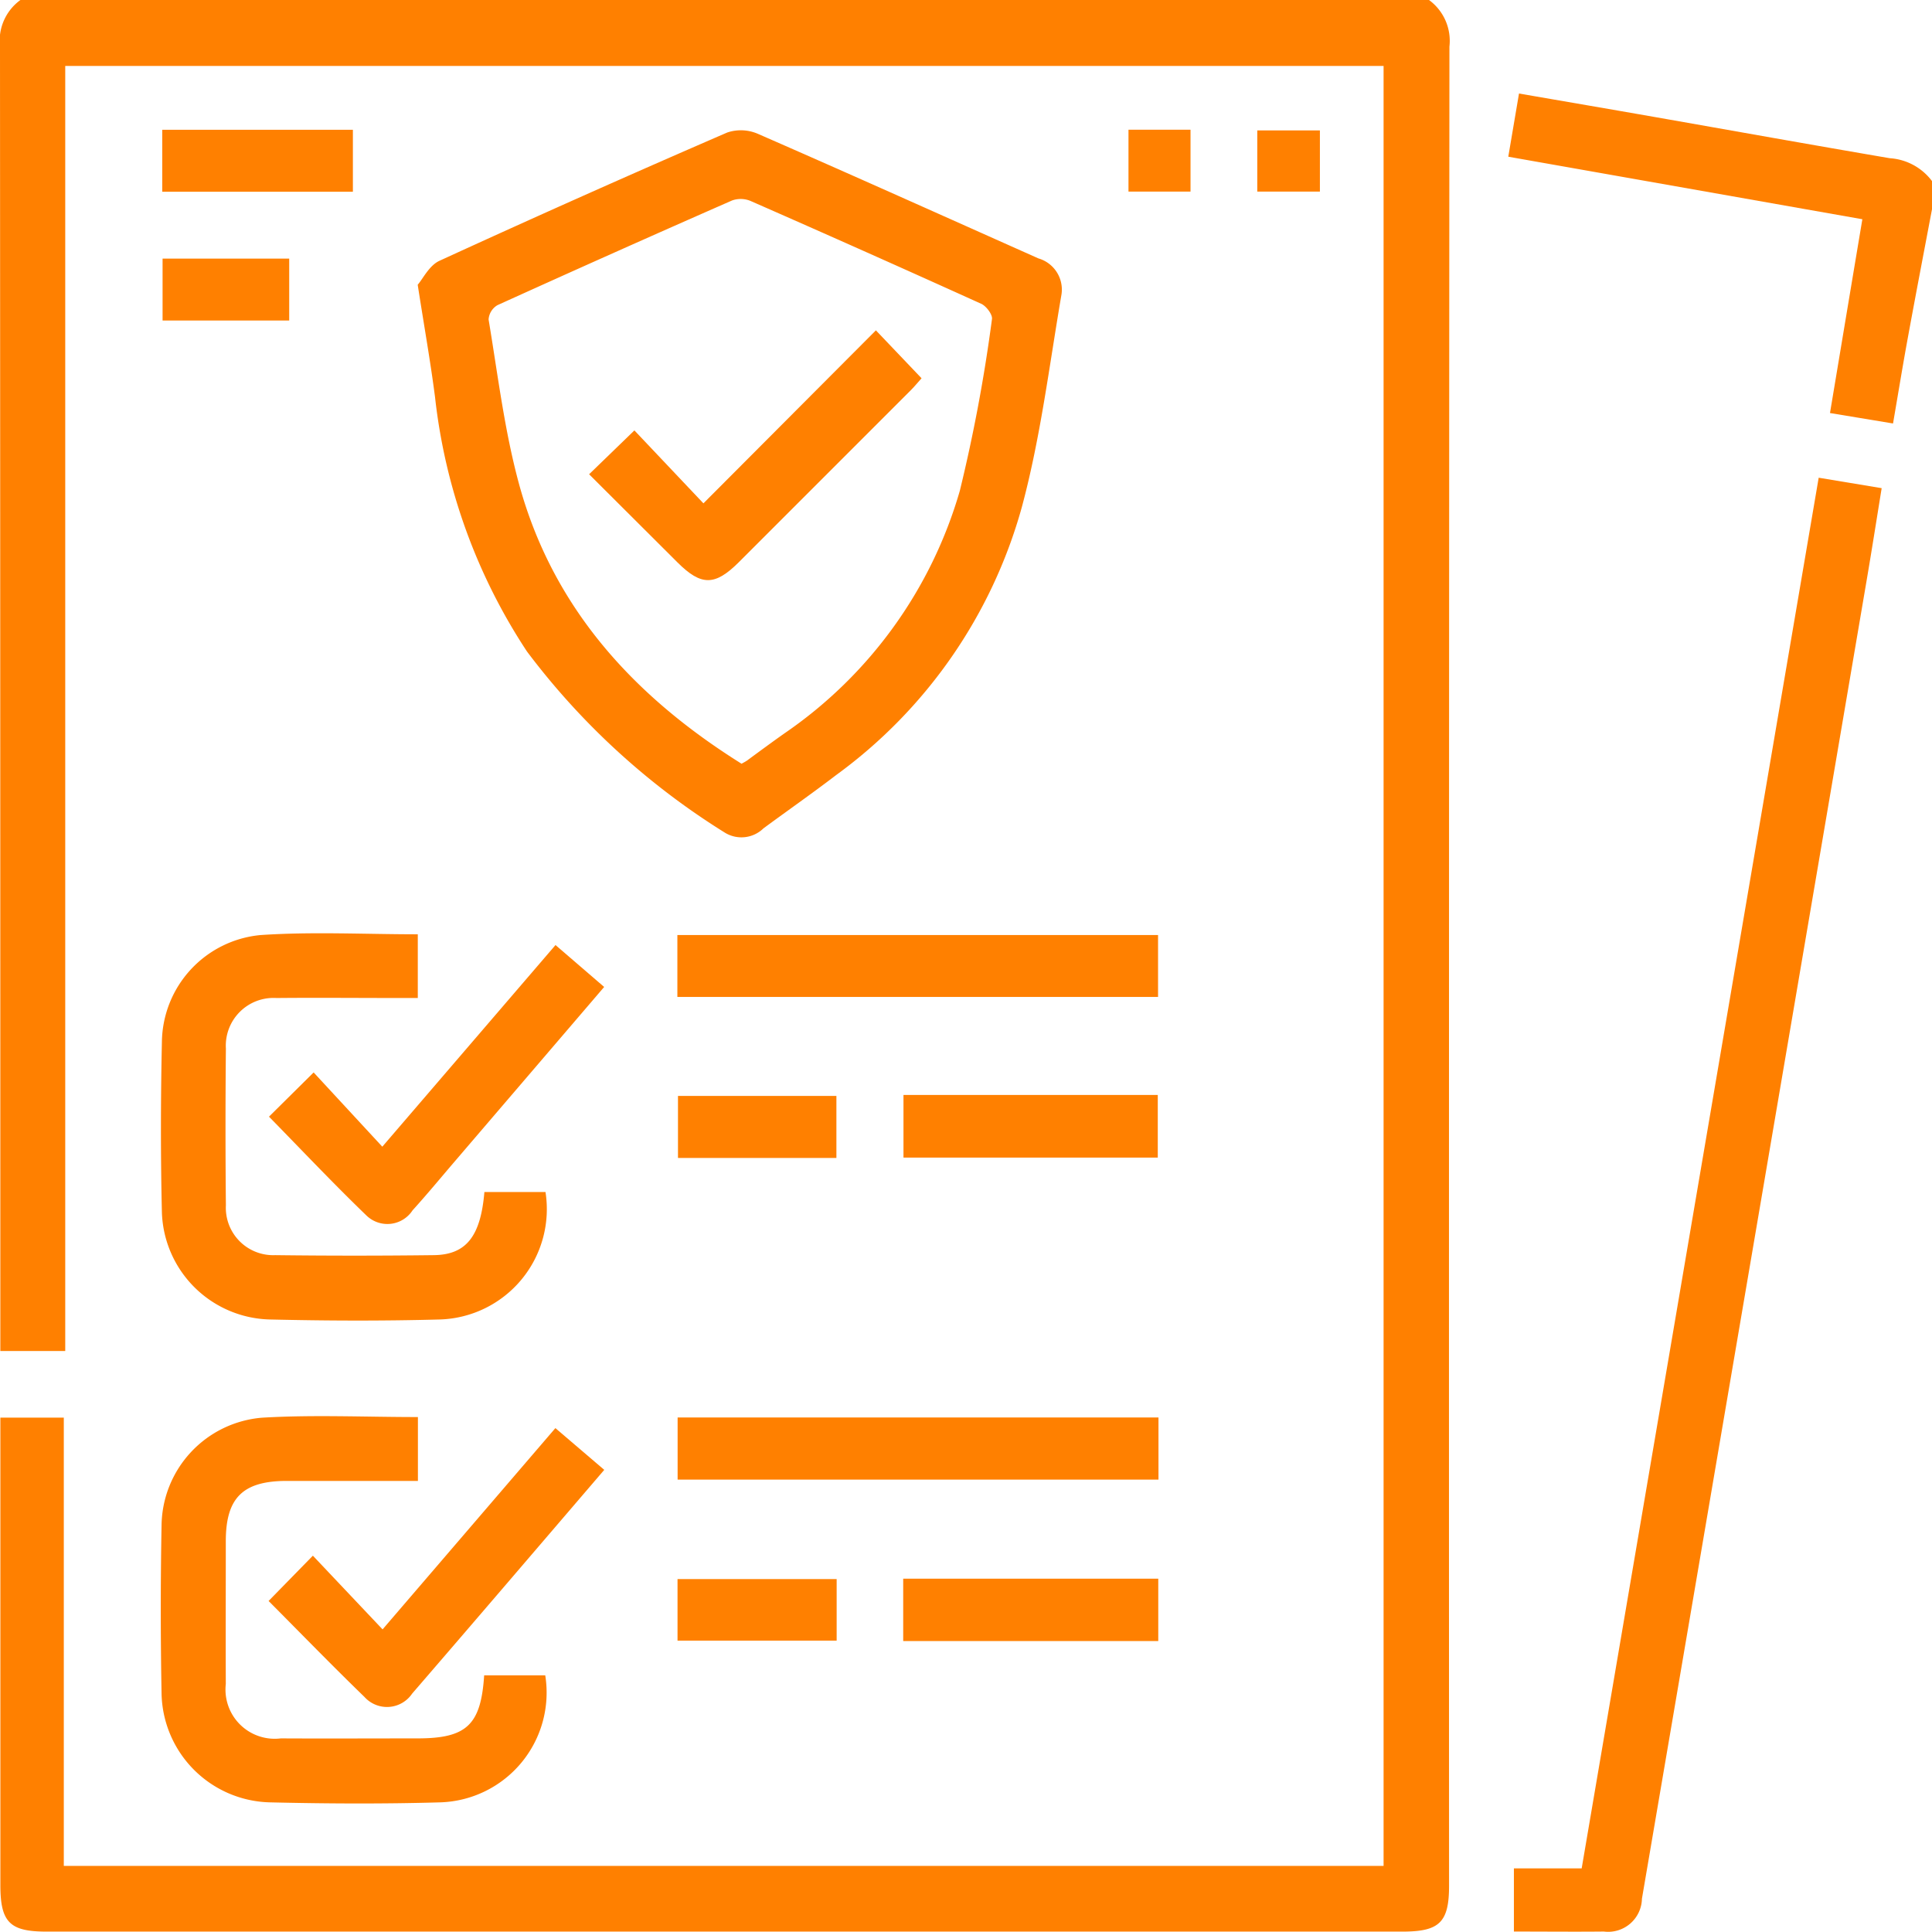
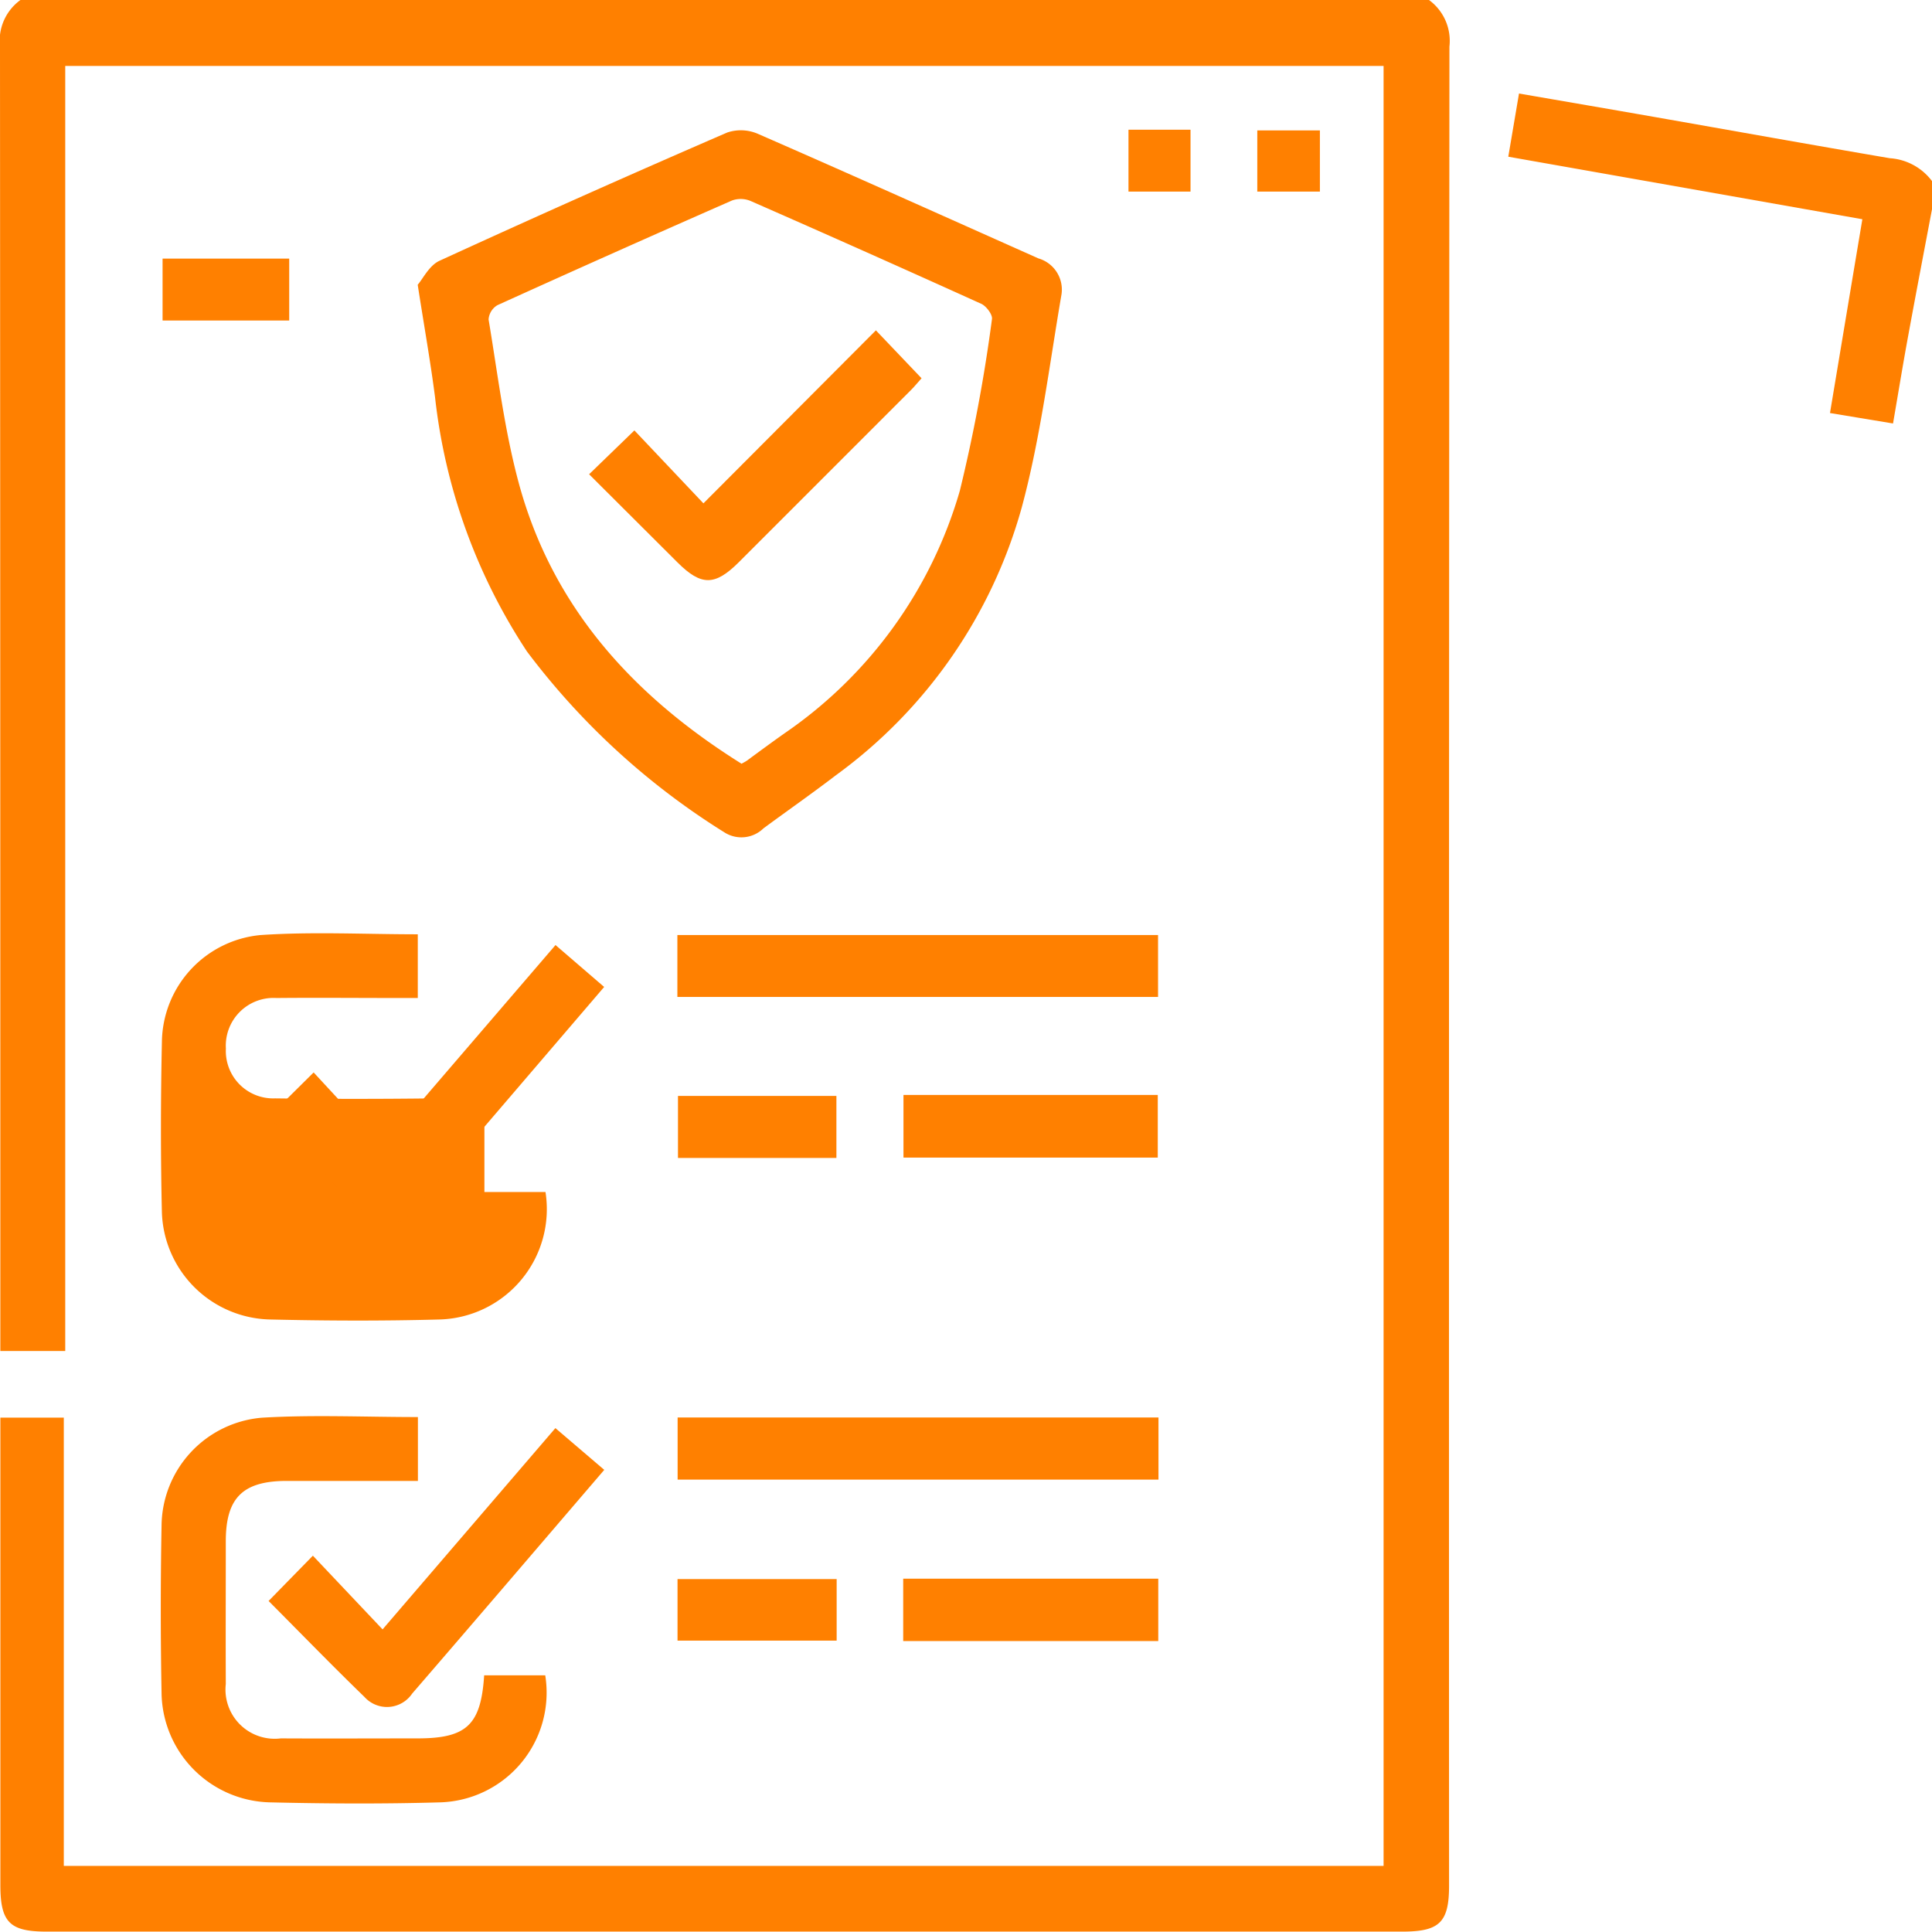
<svg xmlns="http://www.w3.org/2000/svg" width="63.256" height="63.247" viewBox="0 0 63.256 63.247">
  <defs>
    <clipPath id="clip-path">
      <rect id="Rectangle_2052" data-name="Rectangle 2052" width="63.256" height="63.247" fill="#ff8000" />
    </clipPath>
  </defs>
  <g id="Topical_Authority_Achieve_Understand_Topical" data-name="Topical Authority/Achieve/Understand Topical" transform="translate(47.437 5.002)">
    <g id="Group_3438" data-name="Group 3438" transform="translate(-47.437 -5.003)" clip-path="url(#clip-path)">
      <path id="Path_3984" data-name="Path 3984" d="M46.786,0a1.658,1.658,0,0,1,.67,1.528q-.021,30.1-.012,60.21c0,1.2-.309,1.506-1.526,1.506H1.518c-1.2,0-1.506-.307-1.506-1.524q0-7.312,0-14.624v-.68H2.089V61.093H45.3V2.16H2.136V44.235H.011v-.68Q.011,22.541,0,1.527A1.648,1.648,0,0,1,.67,0Z" transform="translate(0 0)" fill="#ff8000" />
      <path id="Path_3985" data-name="Path 3985" d="M76.209,7.655c-.263,1.393-.531,2.785-.786,4.179-.17.923-.32,1.849-.49,2.835l-2.064-.342c.354-2.119.7-4.2,1.06-6.345L62.336,5.935l.351-2.069c1.509.261,2.97.511,4.431.767,2.569.451,5.137.912,7.708,1.351a1.879,1.879,0,0,1,1.383.749Z" transform="translate(-12.953 -0.803)" fill="#ff8000" />
      <path id="Path_3986" data-name="Path 3986" d="M17.264,10.442c.168-.191.374-.628.711-.783q4.689-2.151,9.422-4.2a1.4,1.4,0,0,1,1,.041c3.071,1.341,6.128,2.716,9.19,4.081a1.063,1.063,0,0,1,.755,1.176c-.4,2.331-.688,4.7-1.3,6.971a16.2,16.2,0,0,1-6.071,8.763c-.784.6-1.593,1.165-2.388,1.751a1.033,1.033,0,0,1-1.282.128,23.842,23.842,0,0,1-6.46-5.919,18.883,18.883,0,0,1-3.01-8.326c-.148-1.151-.353-2.3-.568-3.683m10.6,15.686c.068-.04.128-.068.181-.106.409-.3.814-.6,1.224-.889a14.493,14.493,0,0,0,5.746-7.949,52.781,52.781,0,0,0,1.051-5.614c.025-.146-.181-.421-.344-.5Q31.954,9.364,28.162,7.7a.841.841,0,0,0-.607-.016q-3.85,1.69-7.68,3.427a.589.589,0,0,0-.291.469c.3,1.792.516,3.611.989,5.359,1.1,4.061,3.745,6.967,7.292,9.186" transform="translate(-3.587 -1.119)" fill="#ff8000" />
-       <path id="Path_3987" data-name="Path 3987" d="M62.569,67.347v-2.07h2.219c2.588-15.189,5.168-30.325,7.76-45.532l2.062.342c-.17,1.05-.328,2.06-.5,3.066Q71.754,37,69.393,50.839q-1.314,7.714-2.632,15.431a1.107,1.107,0,0,1-1.248,1.075c-.961.01-1.923,0-2.945,0" transform="translate(-13.002 -4.103)" fill="#ff8000" />
-       <path id="Path_3988" data-name="Path 3988" d="M17.241,47.044h2a3.614,3.614,0,0,1-3.448,4.173c-1.863.051-3.73.044-5.594,0a3.625,3.625,0,0,1-3.517-3.5c-.044-1.864-.04-3.73,0-5.594A3.56,3.56,0,0,1,9.91,38.631c1.7-.115,3.41-.025,5.15-.025v2.086h-.615c-1.337,0-2.676-.013-4.014,0a1.563,1.563,0,0,0-1.654,1.656q-.025,2.567,0,5.133a1.551,1.551,0,0,0,1.611,1.63q2.6.032,5.2,0c1.062-.014,1.532-.623,1.653-2.072" transform="translate(-1.381 -8.015)" fill="#ff8000" />
+       <path id="Path_3988" data-name="Path 3988" d="M17.241,47.044h2a3.614,3.614,0,0,1-3.448,4.173c-1.863.051-3.73.044-5.594,0a3.625,3.625,0,0,1-3.517-3.5c-.044-1.864-.04-3.73,0-5.594A3.56,3.56,0,0,1,9.91,38.631c1.7-.115,3.41-.025,5.15-.025v2.086h-.615c-1.337,0-2.676-.013-4.014,0a1.563,1.563,0,0,0-1.654,1.656a1.551,1.551,0,0,0,1.611,1.63q2.6.032,5.2,0c1.062-.014,1.532-.623,1.653-2.072" transform="translate(-1.381 -8.015)" fill="#ff8000" />
      <path id="Path_3989" data-name="Path 3989" d="M15.064,58.558V60.65c-1.451,0-2.87,0-4.29,0-1.442,0-2,.552-2,1.975,0,1.558-.006,3.116,0,4.673a1.611,1.611,0,0,0,1.8,1.782c1.492.008,2.983,0,4.476,0,1.607,0,2.078-.437,2.183-2.064h2A3.593,3.593,0,0,1,15.8,71.174c-1.863.054-3.73.044-5.594,0a3.635,3.635,0,0,1-3.535-3.555q-.052-2.764,0-5.529A3.583,3.583,0,0,1,9.961,58.58c1.679-.1,3.369-.021,5.1-.021" transform="translate(-1.381 -12.162)" fill="#ff8000" />
      <rect id="Rectangle_2042" data-name="Rectangle 2042" width="15.738" height="2.027" transform="translate(22.178 30.615)" fill="#ff8000" />
      <rect id="Rectangle_2043" data-name="Rectangle 2043" width="15.744" height="2.034" transform="translate(22.186 46.411)" fill="#ff8000" />
      <path id="Path_3990" data-name="Path 3990" d="M14.829,45.658l5.669-6.6,1.593,1.372c-1.639,1.914-3.247,3.792-4.856,5.67-.471.549-.931,1.108-1.417,1.644a.984.984,0,0,1-1.508.171c-1.086-1.047-2.122-2.145-3.193-3.238l1.462-1.448,2.251,2.434" transform="translate(-2.31 -8.115)" fill="#ff8000" />
      <path id="Path_3991" data-name="Path 3991" d="M11.1,64.683,12.55,63.2l2.282,2.413,5.658-6.59,1.6,1.367c-2.119,2.472-4.2,4.906-6.29,7.326a.993.993,0,0,1-1.562.108C13.181,66.8,12.16,65.748,11.1,64.683" transform="translate(-2.306 -12.264)" fill="#ff8000" />
      <rect id="Rectangle_2044" data-name="Rectangle 2044" width="8.326" height="2.051" transform="translate(29.581 35.851)" fill="#ff8000" />
      <rect id="Rectangle_2045" data-name="Rectangle 2045" width="8.351" height="2.042" transform="translate(29.572 51.689)" fill="#ff8000" />
-       <rect id="Rectangle_2046" data-name="Rectangle 2046" width="6.242" height="2.029" transform="translate(5.312 4.25)" fill="#ff8000" />
      <rect id="Rectangle_2047" data-name="Rectangle 2047" width="5.187" height="2.031" transform="translate(22.198 35.883)" fill="#ff8000" />
      <rect id="Rectangle_2048" data-name="Rectangle 2048" width="5.21" height="2.015" transform="translate(22.183 51.702)" fill="#ff8000" />
      <rect id="Rectangle_2049" data-name="Rectangle 2049" width="4.146" height="2.027" transform="translate(5.323 8.468)" fill="#ff8000" />
      <rect id="Rectangle_2050" data-name="Rectangle 2050" width="2.031" height="2.026" transform="translate(36.948 4.248)" fill="#ff8000" />
      <rect id="Rectangle_2051" data-name="Rectangle 2051" width="2.05" height="2.003" transform="translate(41.165 4.271)" fill="#ff8000" />
      <path id="Path_3992" data-name="Path 3992" d="M33.73,13.648l1.5,1.574c-.093.1-.215.254-.35.389q-2.815,2.82-5.635,5.635c-.78.778-1.23.777-2,.011-.963-.957-1.923-1.916-2.9-2.892l1.483-1.436,2.26,2.388,5.652-5.669" transform="translate(-5.057 -2.836)" fill="#ff8000" />
    </g>
  </g>
</svg>